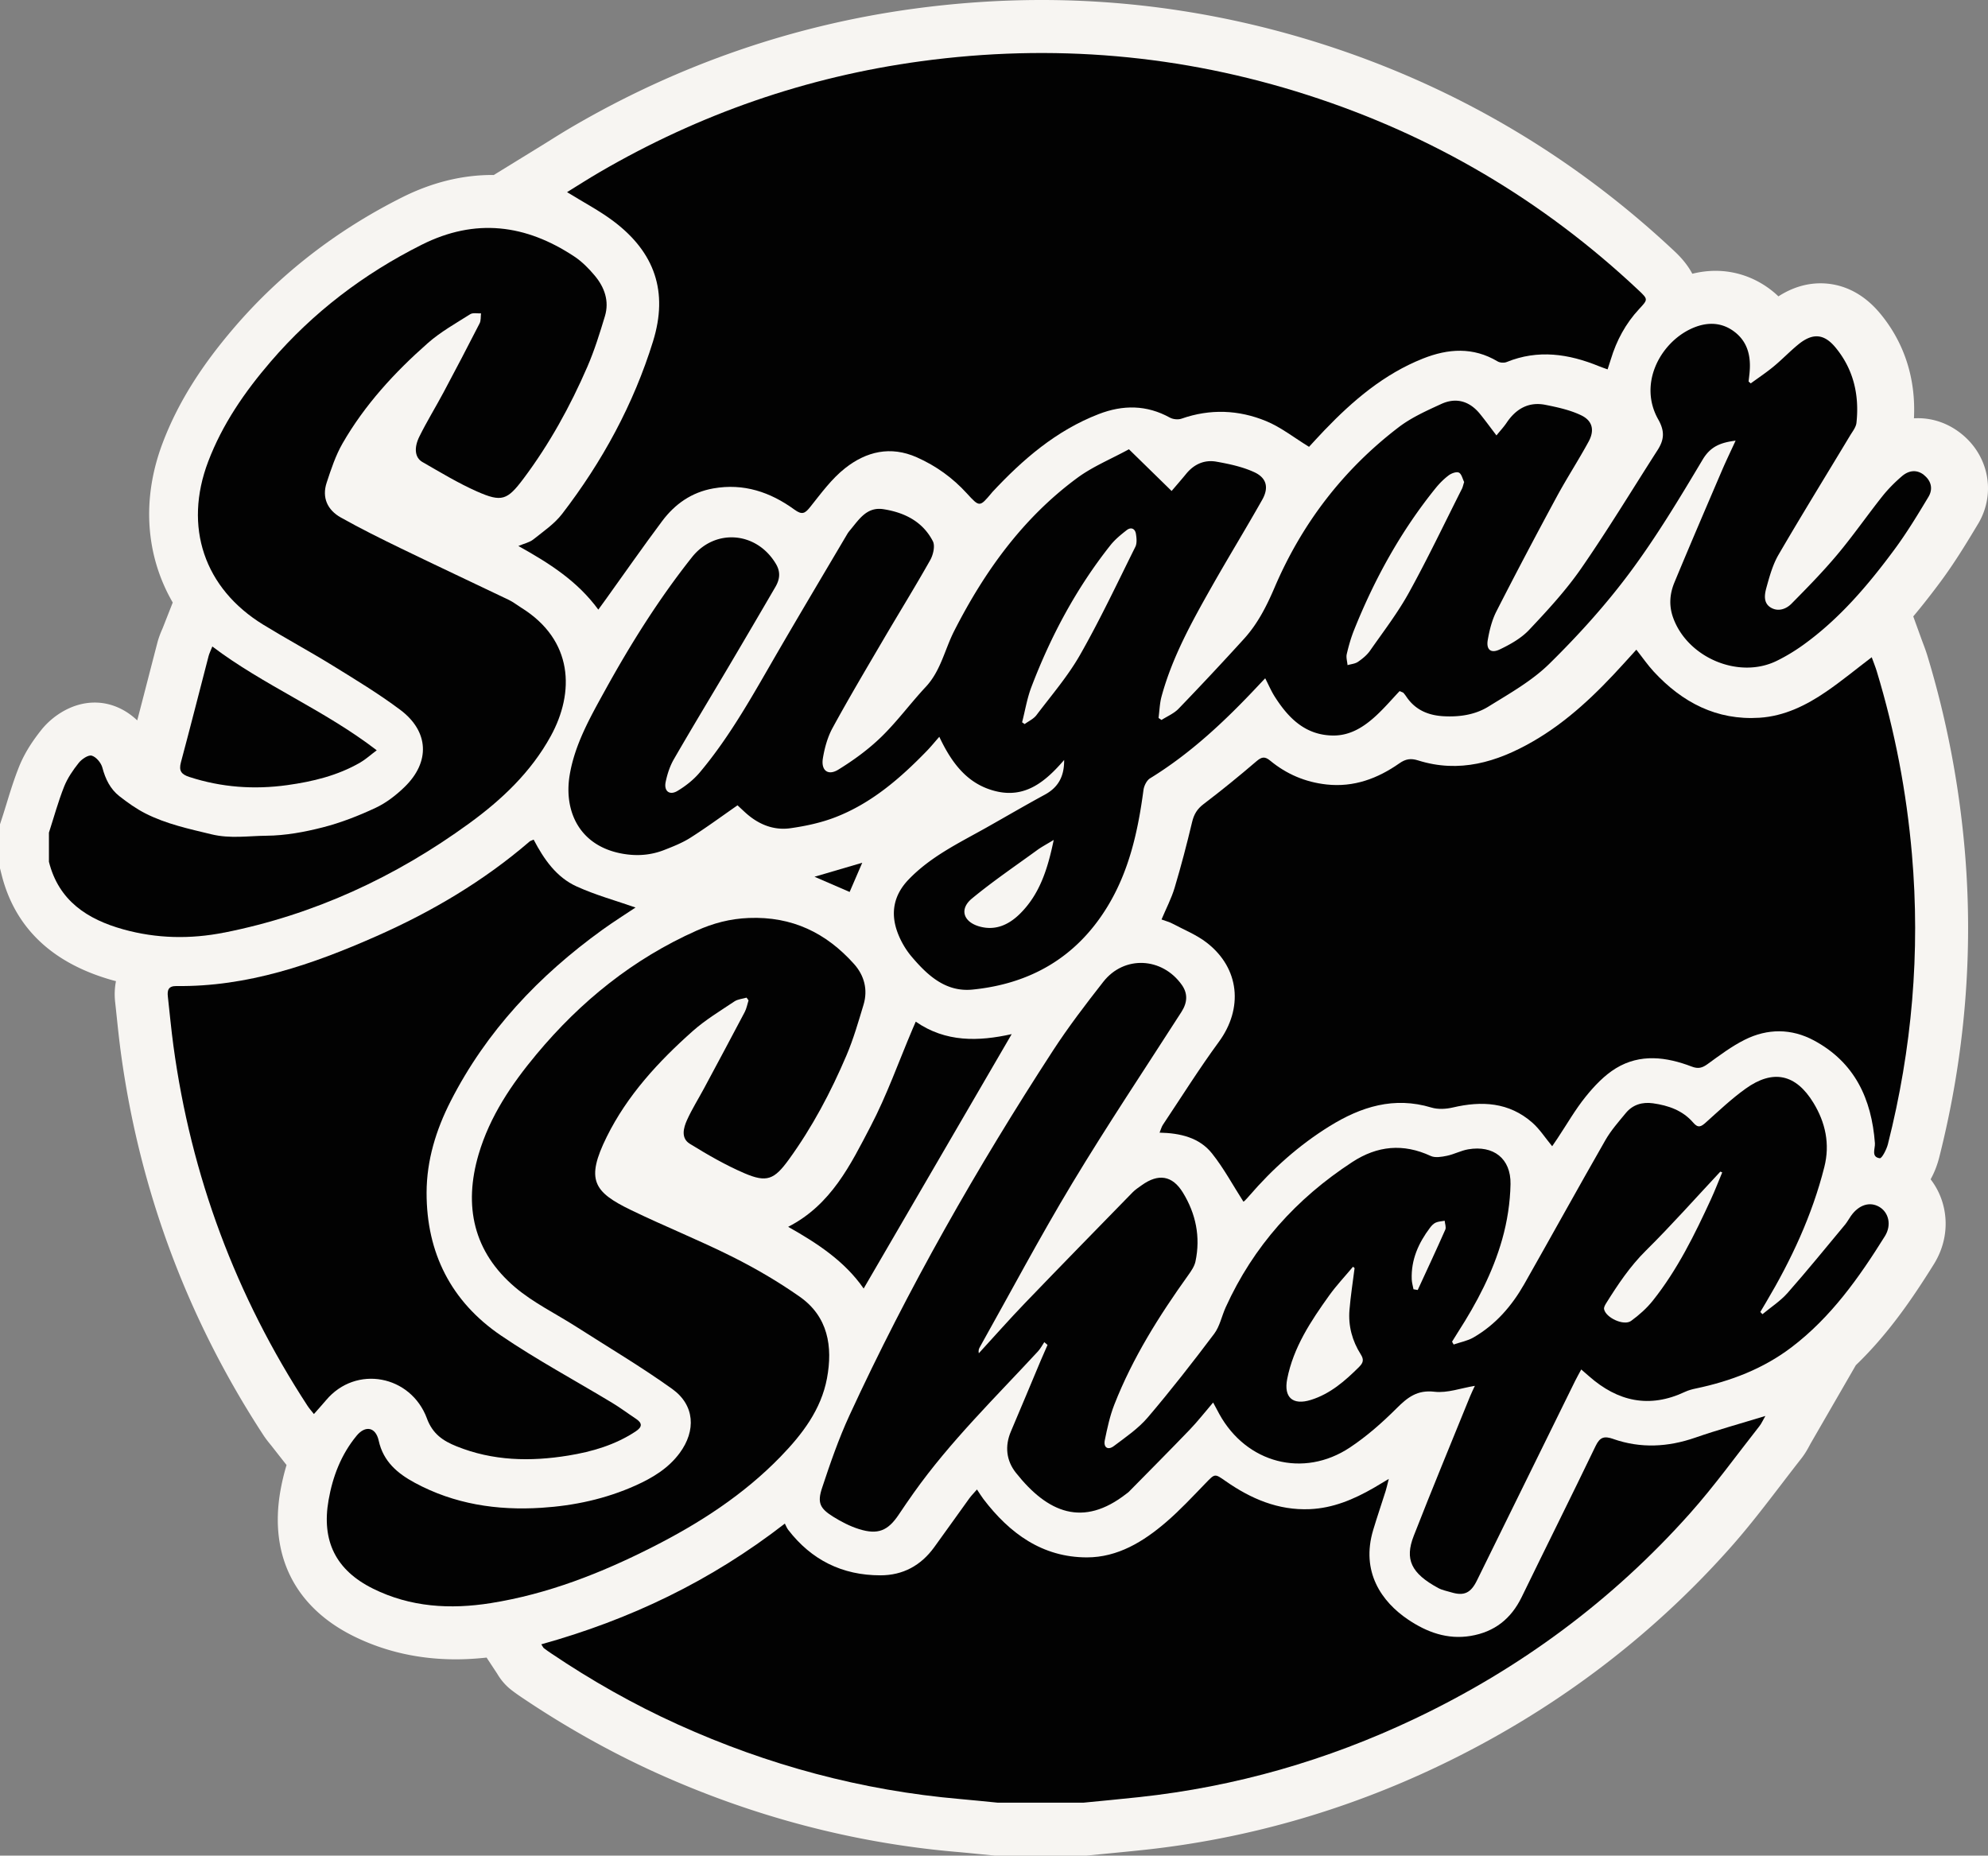
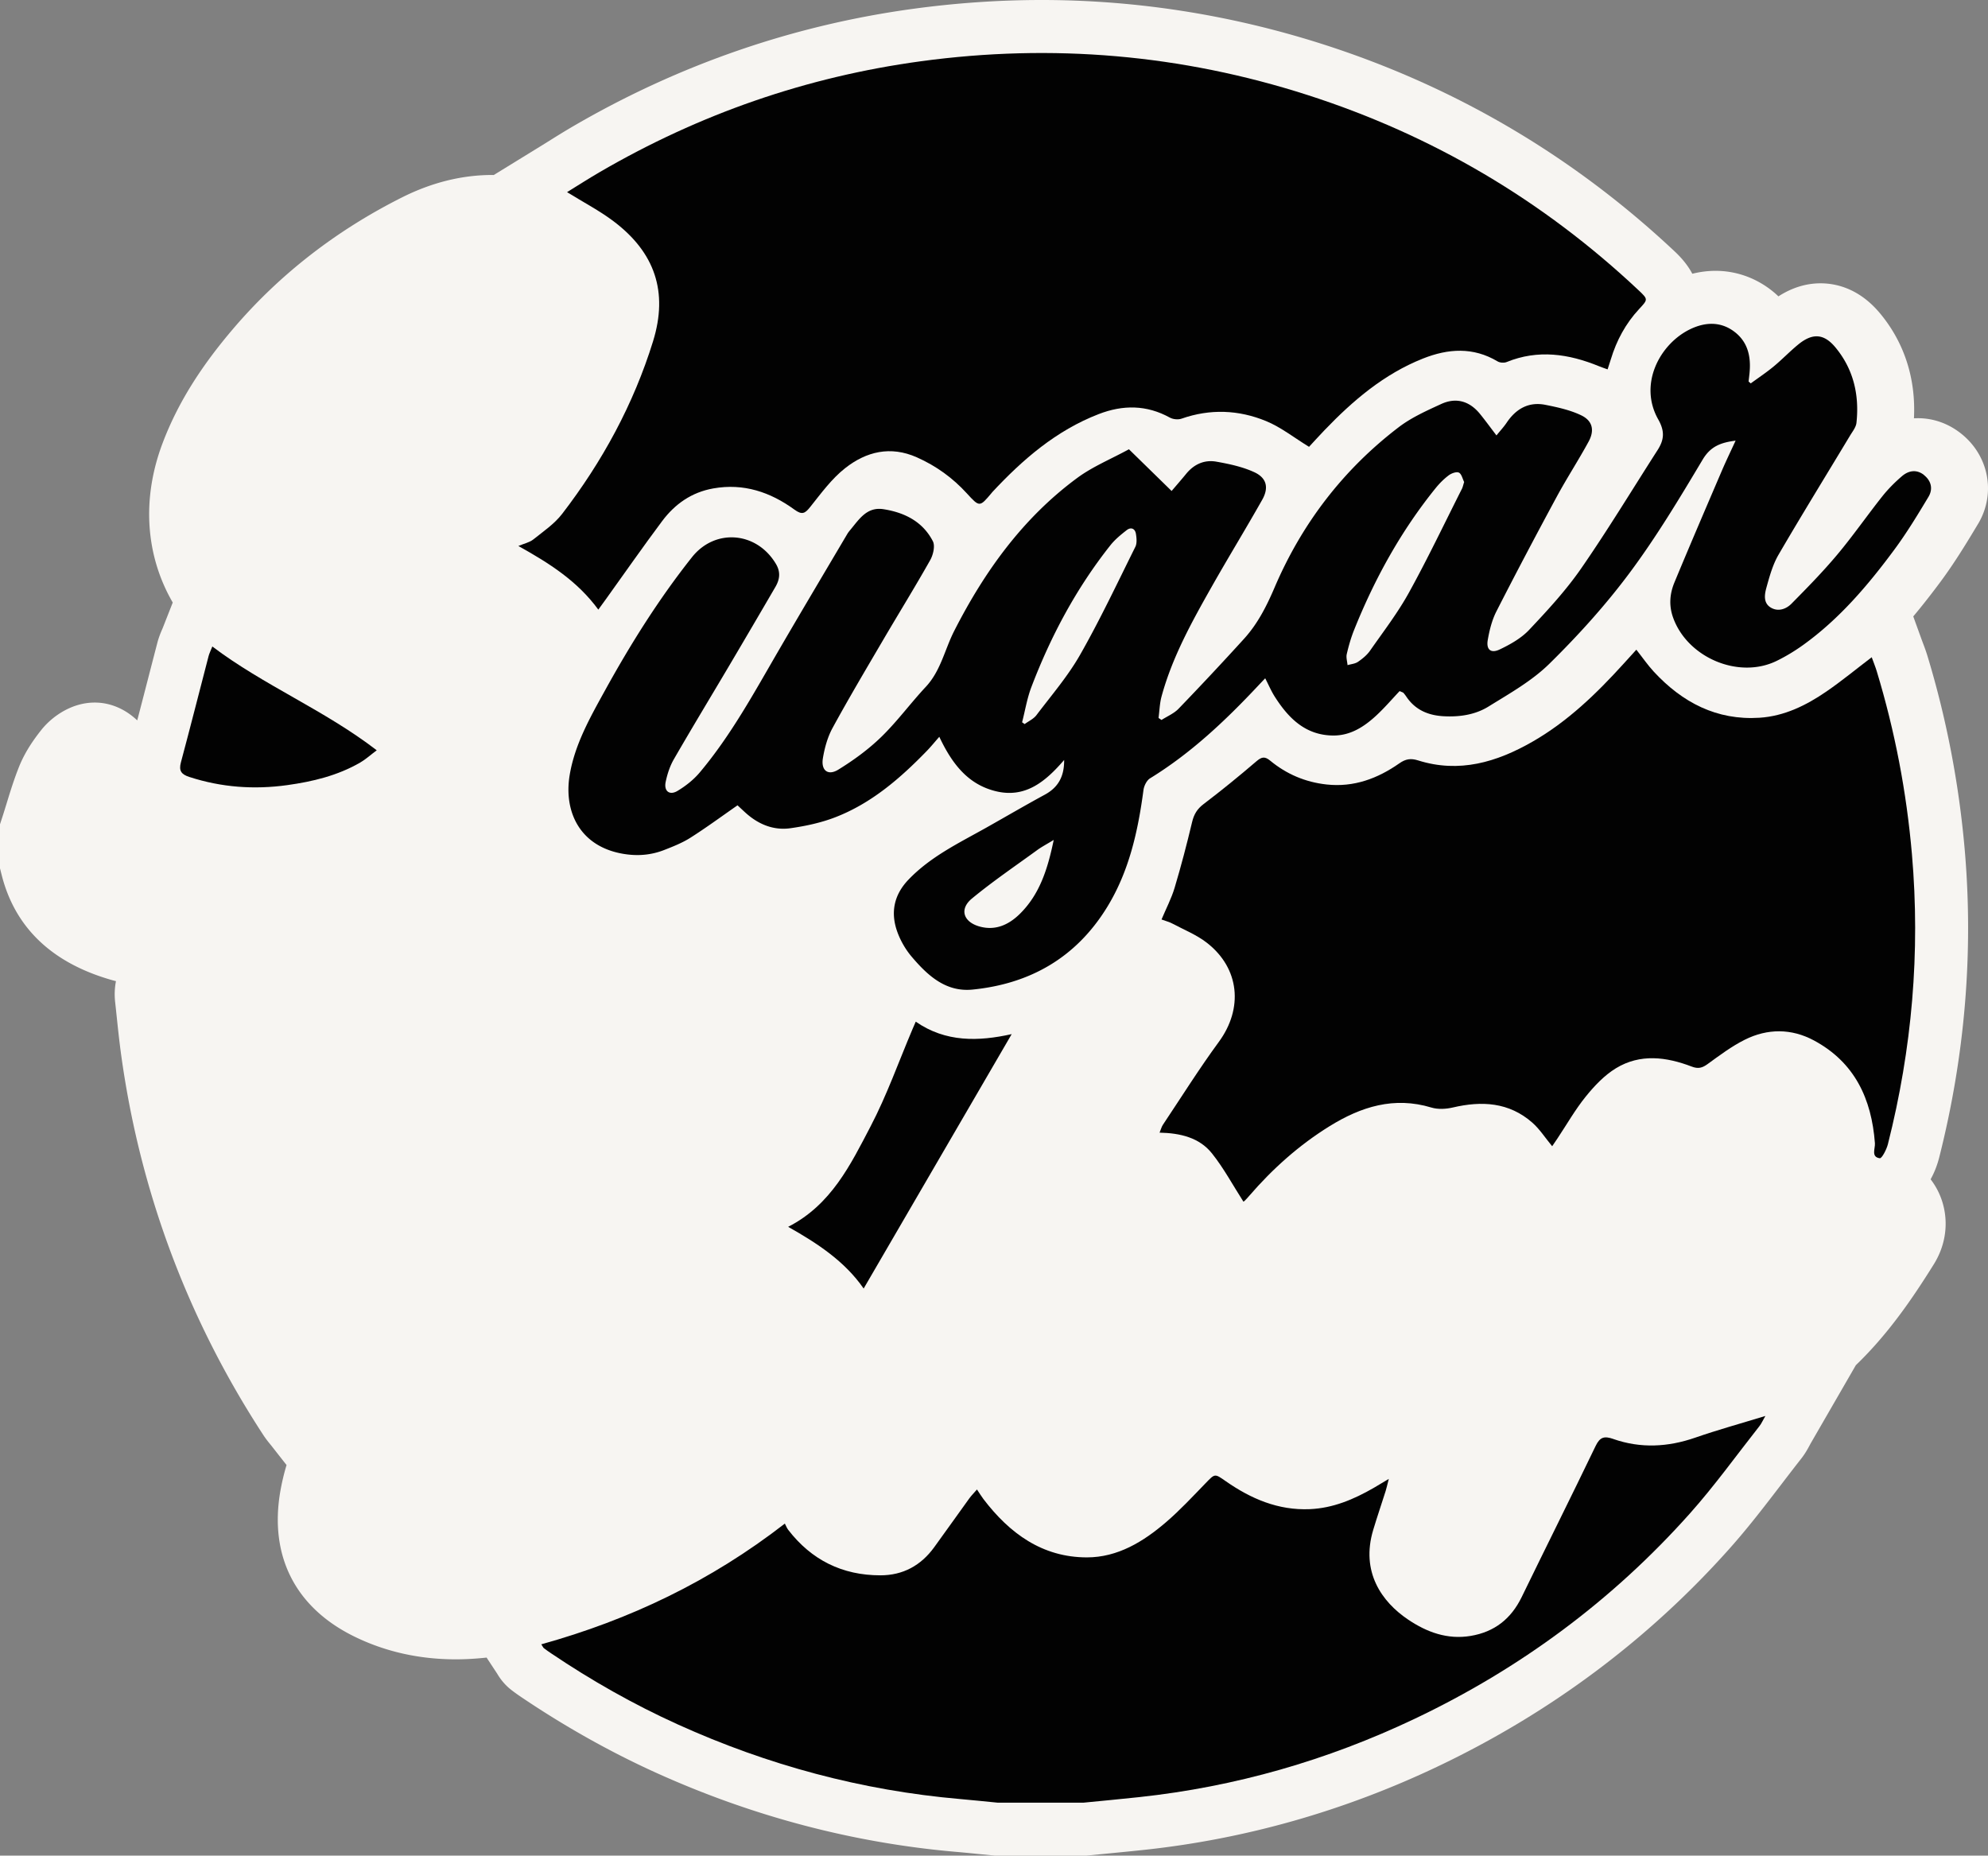
<svg xmlns="http://www.w3.org/2000/svg" data-bbox="0 0 1056.341 986.02" viewBox="0 0 1056.34 986" data-type="color">
  <rect x="0" y="0" width="1056.34" height="986" fill="#808080" stroke="none" />
  <g>
    <path d="M1051.02 278.46c9.68-16.13 5.86-36.39-9.08-48.16-6.71-5.29-14.6-8.09-22.84-8.09-.71 0-1.41.02-2.11.06 1.07-21.04-5.09-40.21-17.98-55.72-11-13.23-23.28-16.01-31.64-16.01-7.73 0-15.23 2.33-22.39 6.93-1.6-1.53-3.16-2.82-4.57-3.87-8.49-6.34-18.47-9.69-28.85-9.69-4.11 0-8.24.53-12.34 1.55-2.12-4.01-5.19-7.93-9.23-11.73C836.3 83.22 773.51 46.18 703.38 23.65 654.52 7.96 604.07 0 553.45 0c-22.38 0-45.22 1.56-67.89 4.64-63.83 8.66-124.75 29.68-181.04 62.47-4.38 2.55-8.57 5.16-12.62 7.69-1.77 1.11-3.54 2.21-5.33 3.31l-24.22 14.9c-.27 0-.53-.03-.8-.03-16.05 0-32.17 4-47.91 11.9-34.72 17.42-64.66 40.62-89 68.95-18.14 21.11-30.27 40.65-38.19 61.49-11.4 30.03-8.97 60.15 5.34 84.84l-5.14 13.07c-.21.54-.41 1-.59 1.41-.71 1.67-1.68 3.97-2.45 6.91-1.69 6.48-3.36 12.97-5.04 19.46-1.87 7.26-3.75 14.52-5.65 21.78-3.87-3.68-8.62-6.69-14.2-8.3-2.71-.78-5.54-1.18-8.39-1.18-12.38 0-22.75 7.49-28.32 14.48-5.56 6.97-9.36 13.27-11.98 19.85-2.63 6.62-4.6 13.03-6.5 19.22-.71 2.31-1.42 4.62-2.16 6.91L0 437.99v23.41l.85 3.37c7.09 28.29 27.02 47.19 59.22 56.17.52.14 1.04.27 1.55.4-.64 3.31-.9 7.03-.42 11.27.29 2.58.56 5.17.83 7.75.65 6.19 1.33 12.59 2.2 19.06 9.89 72.96 35.33 141.27 75.66 203.06 1.41 2.16 2.82 3.88 3.84 5.13.28.34.58.71.89 1.11l7.64 9.75c-1.33 4.4-2.43 8.98-3.27 13.73-6.03 34.36 7.78 61.78 38.89 77.19 16.49 8.17 34.77 12.31 54.32 12.31 5.28 0 10.76-.33 16.35-.93l5.61 8.52c.87 1.45 3.18 5.31 7.57 8.7 1.97 1.53 3.87 2.84 5.3 3.81 23.17 15.63 47.26 29.15 71.59 40.17 51.11 23.14 104.67 37.27 159.18 42.01 4.35.38 8.69.81 13.03 1.25l7.99.79h48.2l10.64-1.04c6.9-.67 13.8-1.34 20.68-2.08 53.57-5.77 105.84-20.63 155.35-44.15 59.85-28.43 112.09-67.41 155.27-115.85 9.9-11.1 18.79-22.72 27.4-33.95 3.53-4.61 7.06-9.22 10.63-13.76 2.21-2.8 3.58-5.35 4.58-7.21.24-.45.51-.96.84-1.53l23.71-41.05c17.12-16.46 30.01-35.31 41.44-53.64 5.87-9.43 7.7-20.38 5.15-30.84a38.215 38.215 0 0 0-6.86-14.29c1.86-3.34 3.45-7.21 4.6-11.75 13.68-54.07 18.23-109.03 13.52-163.38-3.04-35.03-9.69-69.65-19.77-102.86-.79-2.62-1.66-4.91-2.42-6.93-.26-.68-.52-1.37-.77-2.07l-4.38-12.1c5.46-6.52 10.38-12.89 14.69-18.71 7.65-10.33 14.33-21.44 19.69-30.37Z" fill="#f7f5f2" data-color="1" />
    <path d="M857.27 764.61c-4.86-1.69-7.13-1.05-9.45 3.77-12.9 26.83-26.24 53.46-39.26 80.23-5.62 11.55-14.45 18.54-27.14 20.65-12.33 2.04-23.19-1.96-33.13-8.63-14.17-9.51-25.31-25.43-18.63-47.69 2.08-6.92 4.42-13.76 6.6-20.64.51-1.62.86-3.3 1.68-6.47-3.65 2.18-5.82 3.51-8.02 4.78-10.55 6.07-21.57 10.76-33.95 11.29-16.78.72-31.29-5.52-44.71-14.89-5.88-4.1-5.64-4.08-10.72 1.16-6.81 7.04-13.51 14.25-20.92 20.62-12.08 10.39-25.75 18.75-42.09 18.74-23.71-.02-41.09-12.76-54.97-30.98-1.1-1.45-2.04-3.02-3.44-5.1-1.67 1.92-2.98 3.23-4.06 4.71-6.25 8.64-12.4 17.35-18.67 25.98-7.04 9.7-16.56 14.92-28.59 14.92-20.25 0-36.61-8.12-48.98-24.17-.72-.93-1.14-2.09-1.79-3.32-39.45 30.62-82.47 51.09-129.41 64.15.81 1.23 1 1.76 1.38 2.05 1.22.95 2.5 1.83 3.78 2.7 21.45 14.47 43.88 27.18 67.46 37.86 47.78 21.63 97.71 35.07 150 39.61 6.65.58 13.3 1.28 19.95 1.93h45.45c9.9-.98 19.8-1.89 29.69-2.96 51.13-5.51 99.86-19.53 146.29-41.58 56.05-26.63 105.06-62.85 146.34-109.16 13.14-14.74 24.7-30.88 36.94-46.41 1.05-1.33 1.74-2.95 3.14-5.38-13.35 4.09-25.45 7.42-37.28 11.53-14.52 5.04-29.01 5.77-43.49.72Z" fill="#020202" data-color="2" />
    <path d="M347.03 181.27c-10.38 33.53-26.97 64-48.33 91.78-4.09 5.33-10 9.33-15.34 13.6-1.96 1.56-4.72 2.12-7.93 3.47 16.45 9.14 31.35 18.6 42.49 33.81 1.7-2.34 2.88-3.95 4.05-5.58 9.93-13.83 19.66-27.81 29.85-41.44 6.79-9.08 15.65-15.33 27.17-17.38 16.16-2.87 30.36 1.95 43.17 11.28 4.11 2.99 5.64 1.98 8.42-1.51 5.76-7.22 11.37-14.95 18.54-20.57 11.17-8.77 24-11.97 38.06-5.72 10.27 4.57 19.05 10.92 26.58 19.17 6.75 7.39 6.78 7.35 13.19-.29.11-.13.21-.28.32-.4 16.21-17.4 33.95-32.72 56.52-41.45 12.89-4.98 25.47-4.96 37.84 1.87 1.69.93 4.4 1.19 6.21.55 15.17-5.32 30.34-4.7 44.89 1.28 7.9 3.25 14.85 8.8 22.84 13.69 2.26-2.44 5.23-5.74 8.31-8.94 15.13-15.76 31.56-29.75 52.18-37.95 13.44-5.34 26.7-6.26 39.71 1.5 1.24.74 3.42.89 4.76.35 16.76-6.83 33.03-4.37 49.14 2.22 1.36.56 2.77 1.02 4.54 1.66.68-2.1 1.23-3.7 1.71-5.31 3.03-10.04 7.89-19.06 15.05-26.76 4.73-5.08 4.84-5.13-.26-9.93-50.83-47.82-109.49-82.43-175.93-103.78-67.1-21.56-135.66-27.41-205.44-17.94-60.77 8.25-117.66 28.03-170.67 58.9-5.85 3.41-11.55 7.07-17.36 10.65 8.75 5.42 17.17 9.8 24.65 15.43 22.05 16.58 29.16 37.59 21.06 63.76Z" fill="#020202" data-color="2" />
    <path d="M997.27 356.81c-.77-2.53-1.78-4.98-2.72-7.58-8.35 6.36-15.92 12.6-23.96 18.13-10.74 7.39-22.41 13.17-35.64 14.02-22.78 1.47-41.04-8.13-56.17-24.46-3.22-3.48-5.93-7.44-9.3-11.7-2.44 2.69-4.6 5.08-6.77 7.46-14.39 15.87-29.71 30.7-48.45 41.44-18.96 10.87-38.89 16.82-60.74 9.93-3.85-1.21-6.57-.82-9.93 1.53-11.56 8.1-24.22 12.85-38.72 11.26-11.3-1.24-21.29-5.51-29.98-12.69-2.91-2.4-4.57-1.95-7.33.41-9.13 7.83-18.48 15.44-28.06 22.72-3.43 2.6-5.11 5.48-6.08 9.58-2.78 11.69-5.83 23.34-9.27 34.85-1.69 5.66-4.5 10.99-6.96 16.86 2.27.84 4.11 1.31 5.74 2.17 6.19 3.29 12.9 5.97 18.36 10.22 17.44 13.57 19.37 34.89 6.35 52.65-10.47 14.28-19.89 29.32-29.72 44.05-.71 1.06-1.03 2.38-1.78 4.18 11.06.24 21.17 2.63 27.87 11.05 6.28 7.89 11.12 16.94 16.67 25.59-.23.13.28-.04.63-.38.86-.84 1.67-1.74 2.45-2.65 12.45-14.43 26.52-27.01 42.75-37.06 16.7-10.34 34.24-15.89 54.06-9.89 3.5 1.06 7.78.82 11.41-.03 15.38-3.6 29.87-2.83 42.26 8.08 3.9 3.44 6.8 8.02 10.52 12.51 1.01-1.49 1.95-2.85 2.86-4.22 4.96-7.45 9.41-15.3 15.02-22.22 4.57-5.65 9.86-11.25 15.99-14.99 12.92-7.87 26.81-6.05 40.3-.89 3.4 1.3 5.56.73 8.37-1.31 6.39-4.63 12.79-9.46 19.8-12.96 12.08-6.04 24.77-6.05 36.75.38 21.64 11.63 30.64 31 32.4 54.62.21 2.84-2.18 7.32 2.59 7.97 1.11.15 3.6-4.66 4.31-7.48 12.81-50.63 17.28-101.93 12.77-154.04-2.86-33.06-9.04-65.4-18.66-97.12Z" fill="#020202" data-color="2" />
-     <path d="M226.84 753.71c3.09 8.3 8.61 11.91 15.71 14.78 19.28 7.8 39.25 8.22 59.43 4.93 12.64-2.06 24.82-5.61 35.71-12.78 3.74-2.46 3.69-4.48.09-6.85-4.16-2.75-8.16-5.77-12.42-8.34-19.73-11.93-40.13-22.87-59.17-35.82-26.43-17.97-39.6-43.88-39.52-75.95.04-17.16 5.02-33.33 12.77-48.53 19.02-37.29 46.96-66.8 80.67-91.12 6.07-4.38 12.43-8.36 17.59-11.82-10.23-3.58-21.15-6.57-31.33-11.2-10.67-4.85-17.32-14.35-22.81-24.87-1.2.54-1.74.65-2.11.96-24.47 21.07-51.97 37.32-81.4 50.33-33.88 14.98-68.59 26.98-106.34 26.51-4.26-.05-4.89 2.21-4.52 5.57.97 8.72 1.78 17.45 2.95 26.14 9.37 69.16 33.17 132.97 71.32 191.42.9 1.38 2.02 2.61 3.34 4.29 2.43-2.76 4.49-5.02 6.46-7.36 15.88-18.89 45.02-13.35 53.6 9.7Z" fill="#020202" data-color="2" />
    <path d="M418.79 651.88c15.63 8.8 30.11 18.34 40.12 32.79 26.39-45.36 52.37-90 78.66-135.18-17.66 3.93-35.06 4.42-50.98-6.62-.82 1.9-1.3 2.97-1.76 4.06-7.31 17.22-13.57 34.99-22.21 51.52-10.66 20.39-20.91 41.71-43.83 53.44Z" fill="#020202" data-color="2" />
    <path d="M100.67 412.86c17.02 5.53 34.36 6.77 51.98 4.32 13.54-1.88 26.74-5.06 38.72-11.98 2.86-1.65 5.36-3.94 8.81-6.53-27.98-21.52-59.9-34.39-87.36-55.15-.89 2.27-1.61 3.65-1.99 5.12-4.9 18.8-9.66 37.64-14.69 56.41-1.22 4.54.2 6.41 4.51 7.81Z" fill="#020202" data-color="2" />
-     <path d="M432.81 465.87c6.72 2.91 12.59 5.46 18.65 8.08 2.32-5.38 4.42-10.24 6.7-15.52-8.66 2.54-16.52 4.84-25.35 7.43Z" fill="#020202" data-color="2" />
-     <path d="M119.16 495.54c47.7-9.48 90.85-29.44 130.06-57.96 17.37-12.63 32.87-27.25 43.39-46.38 12.84-23.33 12.1-51.07-15.65-68.3-2.19-1.36-4.24-3.01-6.55-4.12-19.07-9.15-38.24-18.1-57.27-27.34-10.82-5.25-21.61-10.6-32.09-16.49-7.02-3.95-10.11-10.51-7.48-18.48 2.35-7.14 4.75-14.45 8.47-20.91 11.79-20.48 27.67-37.73 45.29-53.26 6.77-5.97 14.85-10.48 22.52-15.34 1.43-.91 3.8-.34 5.74-.46-.22 1.79.02 3.82-.75 5.33-6.26 12.25-12.64 24.44-19.12 36.58-4.21 7.89-8.92 15.53-12.88 23.54-3.04 6.15-2.33 11.28 1.6 13.54 9.54 5.47 19 11.22 29.02 15.66 13.16 5.82 16.09 4.65 24.7-6.83 13.8-18.41 24.84-38.45 33.96-59.5 3.74-8.64 6.56-17.72 9.29-26.76 2.45-8.08-.2-15.42-5.4-21.63-3.17-3.79-6.8-7.46-10.89-10.16-25.77-17.05-52.53-20.53-81.01-6.24-30.89 15.5-57.79 35.96-80.28 62.13-13.74 15.99-25.65 33.2-33.22 53.13-13.13 34.59-2.21 67.34 29.34 86.68 12.17 7.46 24.77 14.24 36.92 21.74 12.14 7.5 24.4 14.92 35.8 23.46 15.31 11.48 16.01 27.71 2.29 41.01-4.5 4.37-9.74 8.43-15.38 11.07-8.99 4.21-18.38 7.89-27.98 10.35-9.77 2.51-19.98 4.39-30.01 4.47-9.65.08-19.22 1.67-29.21-.75-12.06-2.92-24.08-5.48-35.16-11.12-4.87-2.48-9.41-5.73-13.73-9.1-4.89-3.82-7.48-9.13-9.09-15.2-.68-2.56-3.28-5.7-5.64-6.38-1.84-.53-5.31 1.82-6.9 3.81-3.08 3.86-6 8.12-7.81 12.68-3.15 7.95-5.41 16.25-8.05 24.41v15.49c5.19 20.72 20.4 30.58 39.48 35.9 17.7 4.94 35.73 5.28 53.66 1.71Z" fill="#020202" data-color="2" />
    <path d="M1022.37 252.41c-4.03-3.18-8.29-2.38-11.82.67-3.76 3.24-7.33 6.82-10.41 10.7-8.13 10.25-15.59 21.03-23.99 31.04-7.6 9.06-15.92 17.54-24.24 25.96-2.86 2.9-7.09 4.37-10.94 2.09-4.17-2.47-3.36-7.08-2.33-10.78 1.65-5.94 3.34-12.1 6.41-17.36 12.38-21.25 25.3-42.17 37.97-63.24 1.32-2.19 3.16-4.45 3.42-6.82 1.6-14.79-1.57-28.52-11.2-40.11-6.15-7.4-12.23-7.65-19.74-1.5-4.52 3.7-8.57 7.97-13.08 11.69-3.87 3.2-8.09 6-12.15 8.97l-1.15-1c.17-1.47.35-2.94.5-4.41.87-8.71-.81-16.64-8.17-22.14-7.42-5.55-15.72-4.98-23.51-1.17-15.99 7.82-27.42 29.15-16.8 47.9 3.62 6.4 3.05 10.92-.4 16.3-13.47 20.99-26.39 42.36-40.58 62.85-8.08 11.67-17.87 22.27-27.64 32.63-4.21 4.47-10.04 7.75-15.68 10.43-4.68 2.22-7.19.06-6.31-5.04.9-5.19 2.23-10.56 4.6-15.21 10.39-20.37 21.08-40.6 31.95-60.72 5.39-9.98 11.62-19.52 17.04-29.49 3.25-5.97 2.13-11.05-3.91-13.96-5.88-2.83-12.54-4.28-19.02-5.57-8.93-1.79-15.66 2.1-20.63 9.5-1.51 2.25-3.39 4.25-5.4 6.74-3.1-4.06-5.8-7.77-8.68-11.33-5.55-6.88-12.7-9.04-20.71-5.35-7.76 3.57-15.79 7.16-22.52 12.29-29.47 22.49-51.43 51.15-65.97 85.15-4.26 9.97-9 19.31-16.21 27.26a1725.294 1725.294 0 0 1-34.85 37.23c-2.44 2.53-5.99 3.99-9.04 5.95-.53-.36-1.06-.71-1.58-1.07.51-3.81.6-7.74 1.6-11.42 5.7-20.96 16.17-39.8 26.77-58.53 8.73-15.42 18-30.54 26.71-45.97 3.62-6.41 2.41-11.62-4.21-14.67-6.25-2.88-13.28-4.37-20.13-5.59-6.31-1.12-11.83 1.31-16.01 6.4-2.77 3.38-5.65 6.67-7.78 9.18-7.59-7.42-14.84-14.51-22.68-22.17-9.58 5.23-19.27 9.19-27.45 15.22-28.87 21.28-49.25 49.63-65.39 81.3-5.04 9.89-7.14 21.2-15.1 29.72-8.1 8.67-15.16 18.35-23.64 26.6-6.82 6.63-14.72 12.39-22.84 17.39-5.49 3.39-9.26.44-8.2-6.03.91-5.52 2.48-11.23 5.13-16.1 8.56-15.7 17.7-31.09 26.74-46.52 8.35-14.25 17.05-28.3 25.16-42.69 1.58-2.81 2.69-7.54 1.4-10.04-5.36-10.39-14.99-15.24-26.21-17-8.72-1.38-12.83 5.16-17.42 10.71-.66.79-1.33 1.6-1.85 2.48-12.16 20.58-24.39 41.12-36.41 61.79-12.98 22.32-25.29 45.07-42 64.93-3.25 3.86-7.45 7.17-11.79 9.77-4.23 2.54-7.31.12-6.29-4.76.86-4.15 2.24-8.41 4.35-12.06 9.63-16.69 19.62-33.16 29.43-49.75 8.23-13.92 16.41-27.87 24.55-41.85 2.29-3.94 2.83-7.84.28-12.15-10.19-17.23-32.34-19.1-44.63-3.61-17.6 22.18-32.58 46.07-46.23 70.83-7.9 14.33-16.1 28.74-18.78 45.07-3.15 19.17 5.27 37.77 28.43 41.71 7.56 1.29 14.75.72 21.76-2.01 4.79-1.87 9.68-3.8 13.99-6.54 8.39-5.32 16.4-11.23 25.03-17.22 1.12 1.04 2.59 2.43 4.09 3.8 6.83 6.24 14.95 9.67 24.09 8.36 8.11-1.15 16.33-2.92 23.94-5.88 19.15-7.45 34.38-20.66 48.5-35.22 2.12-2.19 4.04-4.56 6.6-7.47 6.72 14.26 15.12 25.21 29.84 28.87 15.87 3.95 26.6-5.08 36.49-16.55.09 8.84-3.21 14.6-10.28 18.44-10.43 5.66-20.68 11.66-31.03 17.49-14.53 8.17-29.68 15.38-41.45 27.71-7.71 8.08-9.56 17.45-5.9 27.64 1.71 4.76 4.42 9.46 7.7 13.31 8.41 9.9 18.06 18.83 32.27 17.41 30.57-3.05 54.9-16.94 71.31-43.45 11.87-19.17 16.61-40.59 19.54-62.59.3-2.23 1.7-5.1 3.49-6.21 21.78-13.38 40.11-30.73 57.47-49.24 1.12-1.19 2.24-2.37 3.72-3.92 1.86 3.63 3.2 6.8 5.02 9.67 7.29 11.49 16.35 20.64 31.13 20.74 9.15.06 16.44-4.67 22.86-10.62 4.49-4.16 8.49-8.85 12.41-12.99 1.42.64 1.81.71 2.02.94.57.64 1.09 1.33 1.57 2.04 4.72 7.01 11.55 9.92 19.75 10.38 8.47.47 16.82-.76 23.91-5.16 11.2-6.94 23.05-13.6 32.32-22.72 15.28-15.03 29.83-31.1 42.62-48.27 14.24-19.12 26.6-39.71 38.84-60.22 4.17-6.99 9.5-9.04 17.5-10.07-2.65 5.77-5.09 10.8-7.29 15.94-8.47 19.76-16.96 39.51-25.2 59.37-2.48 5.98-3.04 12.2-.75 18.64 7.57 21.34 34.89 32.97 55.08 23.07 4.92-2.41 9.68-5.3 14.13-8.5 19.22-13.84 34.38-31.69 48.33-50.54 6.63-8.95 12.44-18.55 18.18-28.11 2.45-4.09 1.56-8.45-2.38-11.56ZM542 485.5c-5.87 5.81-13.02 9.21-21.59 6.78-8.56-2.43-10.75-9.24-3.98-14.83 11.1-9.17 23.07-17.29 34.73-25.78 2.32-1.69 4.9-3.03 8.74-5.37-3.2 15.53-7.47 28.86-17.9 39.2Zm61.26-194.91c-9.56 19.23-18.73 38.71-29.35 57.35-6.49 11.4-15.23 21.53-23.19 32.06-1.52 2.01-4.14 3.18-6.25 4.74-.46-.31-.91-.63-1.37-.94 1.61-6.24 2.64-12.71 4.92-18.69 10.34-27.14 23.91-52.56 42.01-75.39 2.41-3.04 5.54-5.6 8.63-8.01 2.29-1.79 4.48-.88 4.93 1.99.36 2.25.62 4.99-.33 6.9Zm173.49-30.75c-9.3 18.42-18.17 37.07-28.14 55.12-5.96 10.78-13.56 20.67-20.64 30.8-1.63 2.33-4.02 4.28-6.4 5.91-1.53 1.05-3.67 1.2-5.54 1.75-.17-1.96-.84-4.04-.42-5.87 1.01-4.34 2.24-8.68 3.9-12.82 10.88-27.14 24.87-52.51 43.29-75.32 2.04-2.52 4.39-4.89 6.97-6.83 1.45-1.09 4.11-2.08 5.42-1.45 1.44.69 1.94 3.31 2.8 4.98-.49 1.5-.71 2.69-1.23 3.73Z" fill="#020202" data-color="2" />
-     <path d="M998.63 641.31c-5.05-2.99-10.88-1.18-15.09 4.74-1.1 1.54-1.98 3.26-3.18 4.7-10.11 12.15-20.07 24.43-30.53 36.28-3.81 4.32-8.85 7.55-13.33 11.28-.38-.39-.76-.78-1.14-1.18 1.02-1.73 2.05-3.45 3.07-5.18 13.42-22.6 24.47-46.23 30.94-71.82 3.09-12.24.62-23.64-5.79-34.15-9.33-15.3-21.44-17.95-35.99-7.54-7.52 5.38-14.3 11.83-21.21 18.02-2.47 2.21-4.06 3.11-6.64.09-5.56-6.51-13.22-9.16-21.39-10.31-5.58-.79-10.73.65-14.44 5.15-3.82 4.64-7.89 9.22-10.85 14.39-14.53 25.38-28.65 51-43.08 76.43-6.63 11.68-15.27 21.67-27.04 28.46-3.17 1.83-7.01 2.52-10.53 3.74-.28-.51-.56-1.01-.84-1.51 1.06-1.71 2.09-3.43 3.18-5.11 9.92-15.42 18.45-31.61 23.45-49.25 2.68-9.47 4.25-19.55 4.43-29.38.24-13.62-9.13-20.76-22.5-18.46-3.84.66-7.45 2.64-11.28 3.43-2.8.58-6.26 1.19-8.63.09-14.63-6.79-28.36-5.45-41.69 3.25-29.69 19.38-52.52 44.73-67.23 77.14-2.13 4.69-3.14 10.13-6.14 14.12-11.38 15.11-23.02 30.05-35.29 44.44-5.04 5.91-11.74 10.48-18.03 15.21-3.14 2.36-5.58.73-4.79-3.14 1.31-6.37 2.68-12.83 5.04-18.85 9.73-24.85 23.84-47.26 39.32-68.87 1.58-2.2 3.26-4.65 3.81-7.21 2.78-13.06.2-25.44-6.69-36.65-5.64-9.18-13.08-10.18-21.83-3.91-1.68 1.2-3.45 2.34-4.88 3.81-19.1 19.57-38.22 39.11-57.17 58.82-8.38 8.71-16.37 17.78-24.55 26.69-.3-1.42.03-2.36.51-3.21 16.33-29.12 31.98-58.65 49.2-87.23 18.55-30.78 38.55-60.68 57.96-90.94 3.25-5.07 3.42-9.83.18-14.39-10.45-14.74-30.65-15.74-41.71-1.61-9.33 11.91-18.56 23.98-26.8 36.65-40.38 62.13-77.01 126.4-108.07 193.73-5.74 12.46-10.25 25.53-14.57 38.58-2.6 7.85-1.1 10.86 5.84 15.21 4.33 2.71 9.02 5.14 13.87 6.65 10.02 3.12 15.33.86 21.09-7.77 2.58-3.86 5.21-7.7 7.9-11.49 19.41-27.35 43.38-50.69 66.03-75.19 1.33-1.44 2.26-3.26 3.37-4.91l1.72 1.48c-1.21 2.78-2.46 5.55-3.64 8.35-5.27 12.53-10.47 25.09-15.81 37.59-3.37 7.89-2.45 15.57 2.64 21.99 16.97 21.44 35.74 29.1 58.7 11.15.41-.32.86-.59 1.22-.95 10.85-11.02 21.77-21.98 32.48-33.13 4.22-4.39 7.97-9.22 12.4-14.4 1.37 2.57 2.31 4.36 3.29 6.14 14.38 26.08 44.65 34.16 69.35 17.79 8.96-5.94 17.19-13.21 24.82-20.82 5.84-5.83 10.97-9.91 20.17-8.83 6.81.8 14.03-1.93 21.45-3.14-.86 1.86-1.78 3.67-2.54 5.55-10.02 24.7-20.25 49.32-29.94 74.16-4.86 12.45-1.47 19.88 13.04 27.74 2.08 1.13 4.55 1.56 6.85 2.26 6.83 2.08 10.41.38 13.67-6.25 17.38-35.37 34.79-70.73 52.2-106.09.9-1.82 1.91-3.58 3.24-6.07 1.83 1.59 2.99 2.58 4.12 3.58 15.27 13.48 32.09 17.24 51.03 8.31 1.84-.87 3.88-1.39 5.88-1.81 18.42-3.87 35.69-10.44 50.78-21.92 20.92-15.91 35.83-36.99 49.53-58.97 3.71-5.95 2-12.64-2.91-15.55Zm-276.41 84.98c-7.5 7.44-15.33 14.34-25.67 17.56-9.6 2.99-14.53-1.27-12.58-11.17 3.31-16.79 12.56-30.7 22.28-44.28 3.85-5.38 8.44-10.22 12.69-15.31.28.24.55.48.83.72-.93 7.42-2.11 14.83-2.72 22.27-.69 8.46 1.46 16.41 6 23.57 1.73 2.72 1.38 4.43-.84 6.63Zm45.74-72.89c-4.74 10.75-9.73 21.38-14.64 32.05l-2.25-.39c-.32-1.74-.86-3.48-.93-5.23-.42-10.44 3.59-19.36 9.72-27.48.81-1.07 1.84-2.19 3.03-2.71 1.44-.64 3.15-.68 4.75-.98.14 1.6.89 3.46.32 4.75Zm141.24-16.32c-8.71 18.91-17.88 37.6-30.93 53.99-3.26 4.1-7.34 7.72-11.59 10.81-3.81 2.78-13.46-1.69-14.34-6.26-.19-.98.57-2.28 1.18-3.25 6.19-9.89 12.59-19.49 21.04-27.85 13.66-13.51 26.42-27.93 39.56-41.97.33.14.67.28 1 .41-1.97 4.71-3.79 9.48-5.92 14.11Z" fill="#020202" data-color="2" />
-     <path d="M414.76 774.01c11.49-11.85 21.54-24.93 24.66-41.62 3.15-16.89.59-32.8-14.49-43.38-11.34-7.96-23.44-15.03-35.83-21.24-17.68-8.85-36.1-16.21-53.9-24.84-19.83-9.61-24.09-16.06-12.81-38.86 10.9-22.04 27.42-39.95 45.64-56.15 6.76-6.01 14.66-10.75 22.21-15.81 1.8-1.2 4.29-1.37 6.46-2.01.35.49.69.97 1.04 1.45-.66 2.08-1.03 4.31-2.03 6.21-7.13 13.55-14.37 27.03-21.6 40.52-3.01 5.61-6.42 11.03-9.04 16.81-1.93 4.25-3.35 9.7 1.46 12.66 9.34 5.76 18.94 11.32 29 15.65 11.93 5.13 15.9 3.36 23.58-7.22 12.5-17.22 22.39-35.93 30.69-55.44 3.69-8.67 6.31-17.81 9.04-26.85 2.44-8.07.35-15.66-5.07-21.7-14.83-16.54-32.88-25.32-55.86-24.42-10.03.39-18.93 2.79-27.72 6.7-33.66 14.98-61.58 37.5-85.06 65.65-13.3 15.95-24.87 33.05-30.82 53.26-8.07 27.46-2.74 51.82 19.39 70.62 9.73 8.26 21.6 14 32.46 20.94 17.07 10.93 34.56 21.29 51.02 33.08 12 8.6 12.77 22.14 3.96 34.07-6.04 8.17-14.43 13.19-23.44 17.24-15.87 7.12-32.59 10.73-49.94 11.84-23.68 1.52-46.36-1.93-67.4-13.31-9.1-4.92-16.69-11.25-19.13-22.35-1.6-7.26-7.09-8.28-11.77-2.6-8.18 9.94-12.66 21.58-14.87 34.16-3.82 21.74 3.85 37.28 23.66 47.09 19.89 9.85 41 11.08 62.5 7.67 30.4-4.83 58.72-15.98 85.99-29.81 24.98-12.66 48.39-27.77 68.02-48.01Z" fill="#020202" data-color="2" />
  </g>
</svg>